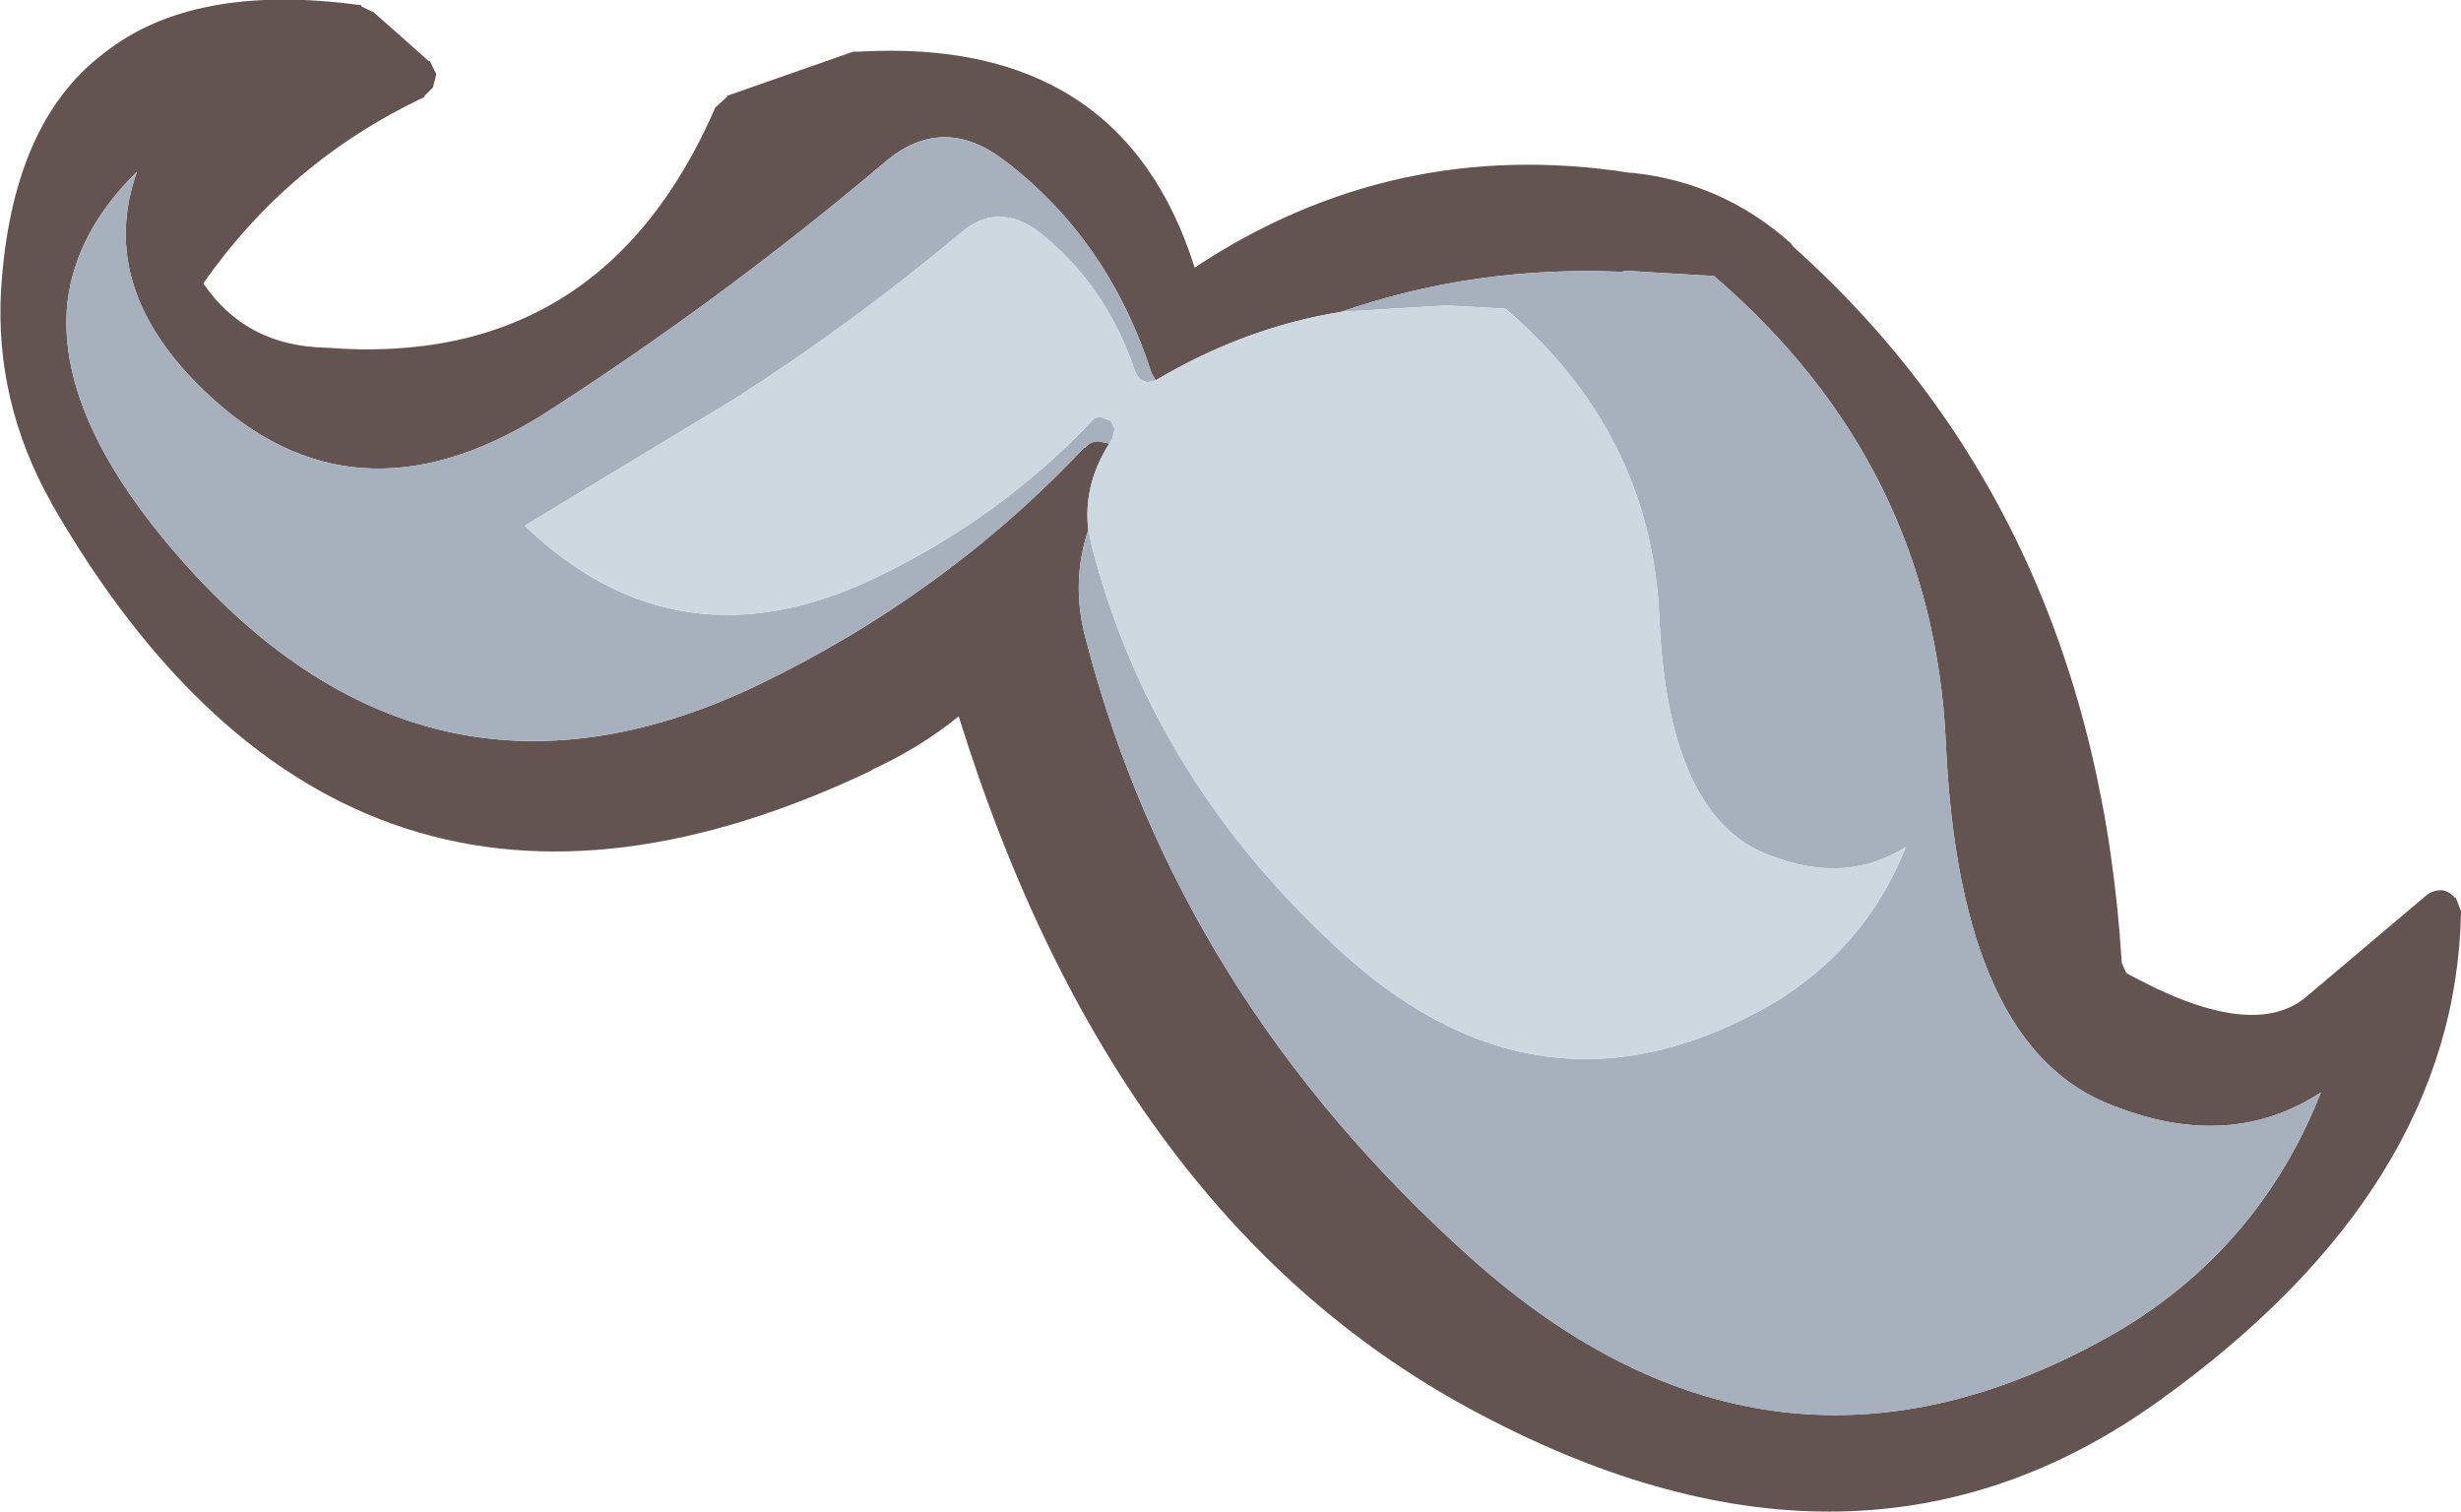
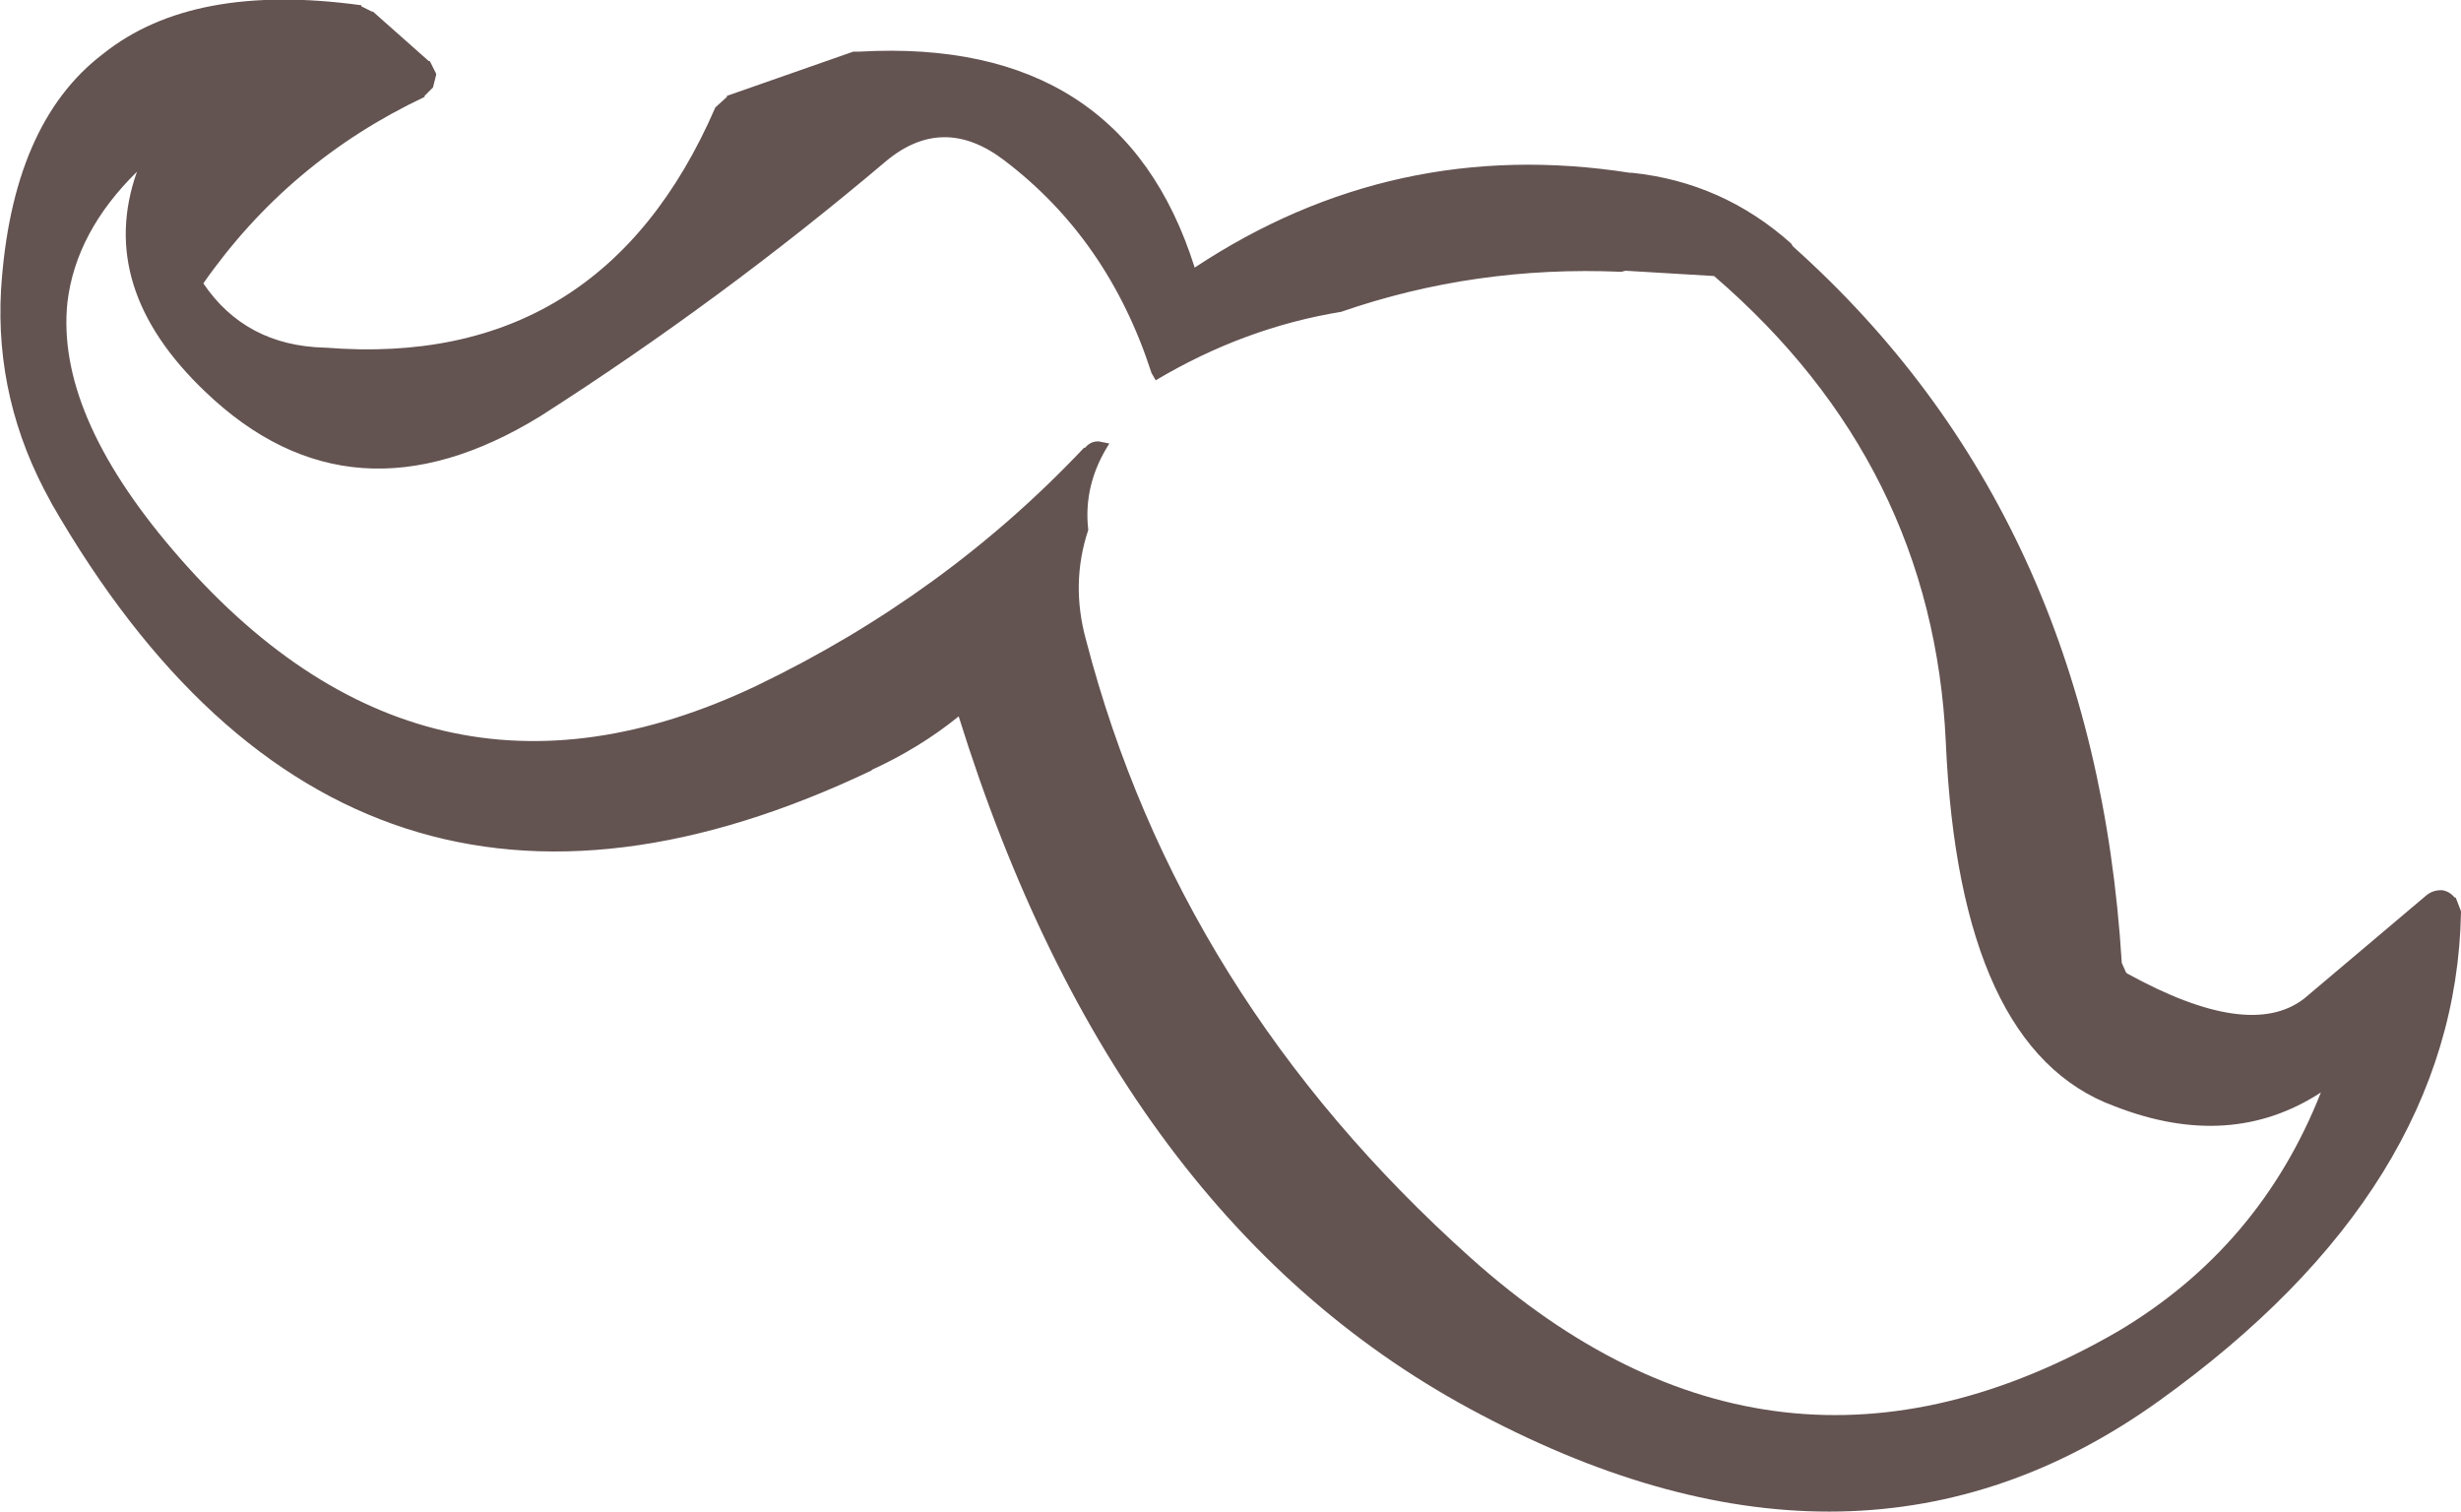
<svg xmlns="http://www.w3.org/2000/svg" height="71.75px" width="116.8px">
  <g transform="matrix(1.0, 0.0, 0.0, 1.0, 0.5, 0.45)">
    <path d="M16.65 -0.15 L17.15 0.1 17.2 0.1 19.85 2.45 19.9 2.45 20.2 3.05 20.2 3.1 20.05 3.7 20.1 3.65 19.65 4.1 19.65 4.15 Q13.2 7.2 9.15 13.0 11.15 15.95 14.9 16.05 L14.95 16.05 Q28.05 17.1 33.45 4.65 L34.0 4.15 34.0 4.1 40.0 2.0 40.05 2.0 40.3 2.0 Q52.75 1.3 56.2 12.25 65.65 6.0 76.85 7.75 L76.95 7.75 Q81.25 8.2 84.5 11.1 L84.6 11.25 Q98.9 24.05 100.2 45.25 L100.4 45.7 100.45 45.75 Q106.25 48.95 108.85 46.95 L114.65 42.05 Q114.95 41.8 115.35 41.8 L115.4 41.8 Q115.75 41.85 116.0 42.15 L116.05 42.15 116.3 42.8 116.3 42.85 Q116.05 55.95 101.95 66.05 87.8 76.2 69.8 66.7 52.5 57.65 45.0 33.55 43.15 35.05 40.85 36.1 L40.9 36.1 Q16.05 47.95 1.95 23.45 L1.9 23.35 Q-0.75 18.6 -0.45 13.3 0.05 5.4 4.4 2.1 8.65 -1.3 16.65 -0.2 L16.65 -0.15 M63.15 14.35 Q58.55 15.1 54.35 17.6 L54.15 17.25 Q52.1 10.9 47.15 7.15 44.25 4.95 41.55 7.2 33.75 13.8 25.15 19.3 16.2 24.8 9.25 18.15 4.05 13.2 6.0 7.7 3.1 10.55 2.7 13.9 2.15 19.15 7.7 25.65 19.6 39.6 35.4 32.1 44.35 27.8 50.95 20.8 L51.0 20.8 Q51.25 20.5 51.6 20.5 L51.65 20.5 52.15 20.6 Q50.9 22.55 51.15 24.7 50.3 27.25 51.05 29.95 55.45 46.85 69.3 59.25 83.7 72.15 100.0 62.75 106.75 58.75 109.65 51.4 105.35 54.2 99.85 52.05 92.5 49.35 91.85 34.8 91.25 21.6 80.85 12.65 L76.65 12.4 76.45 12.45 Q69.5 12.15 63.15 14.35" fill="#635351" fill-rule="evenodd" stroke="none" />
-     <path d="M51.15 24.7 L51.35 25.6 Q54.25 36.7 63.35 44.9 72.85 53.4 83.6 47.2 88.05 44.55 89.95 39.75 87.1 41.55 83.5 40.15 78.65 38.35 78.25 28.8 77.85 20.1 70.95 14.2 L68.2 14.05 68.05 14.05 63.15 14.35 Q69.5 12.15 76.45 12.45 L76.65 12.4 80.85 12.65 Q91.25 21.6 91.85 34.8 92.5 49.35 99.85 52.05 105.35 54.2 109.65 51.4 106.75 58.75 100.0 62.75 83.7 72.15 69.3 59.25 55.45 46.85 51.05 29.95 50.3 27.25 51.15 24.7 M54.35 17.6 L53.95 17.7 53.6 17.55 53.4 17.25 Q52.0 13.05 48.8 10.55 46.85 9.1 45.1 10.6 39.9 14.95 34.25 18.55 L24.4 24.5 Q31.65 31.45 41.0 27.0 46.95 24.15 51.3 19.55 51.45 19.35 51.7 19.35 L51.75 19.35 52.15 19.5 52.2 19.5 52.4 19.9 52.3 20.35 52.15 20.6 51.65 20.5 51.6 20.5 Q51.25 20.5 51.0 20.8 L50.95 20.8 Q44.35 27.8 35.4 32.1 19.6 39.6 7.7 25.65 2.15 19.15 2.7 13.9 3.1 10.55 6.0 7.7 4.05 13.2 9.25 18.15 16.2 24.8 25.15 19.3 33.75 13.8 41.55 7.2 44.25 4.95 47.15 7.15 52.1 10.9 54.15 17.25 L54.35 17.6" fill="#a6b1bd" fill-rule="evenodd" stroke="none" />
-     <path d="M83.5 40.15 Q87.1 41.55 89.95 39.75 88.05 44.55 83.6 47.2 72.85 53.4 63.35 44.9 54.25 36.7 51.35 25.6 L51.15 24.7 Q50.9 22.55 52.15 20.6 L52.3 20.35 52.4 19.9 52.2 19.5 52.15 19.5 51.75 19.35 51.7 19.35 Q51.45 19.35 51.3 19.55 46.95 24.15 41.0 27.0 31.65 31.45 24.4 24.5 L34.25 18.55 Q39.9 14.95 45.1 10.6 46.85 9.1 48.8 10.55 52.0 13.05 53.4 17.25 L53.6 17.55 53.95 17.7 54.35 17.6 Q58.55 15.1 63.15 14.35 L68.05 14.05 68.2 14.05 70.95 14.2 Q77.85 20.1 78.25 28.8 78.65 38.35 83.5 40.15" fill="#ced8e0" fill-rule="evenodd" stroke="none" />
  </g>
</svg>